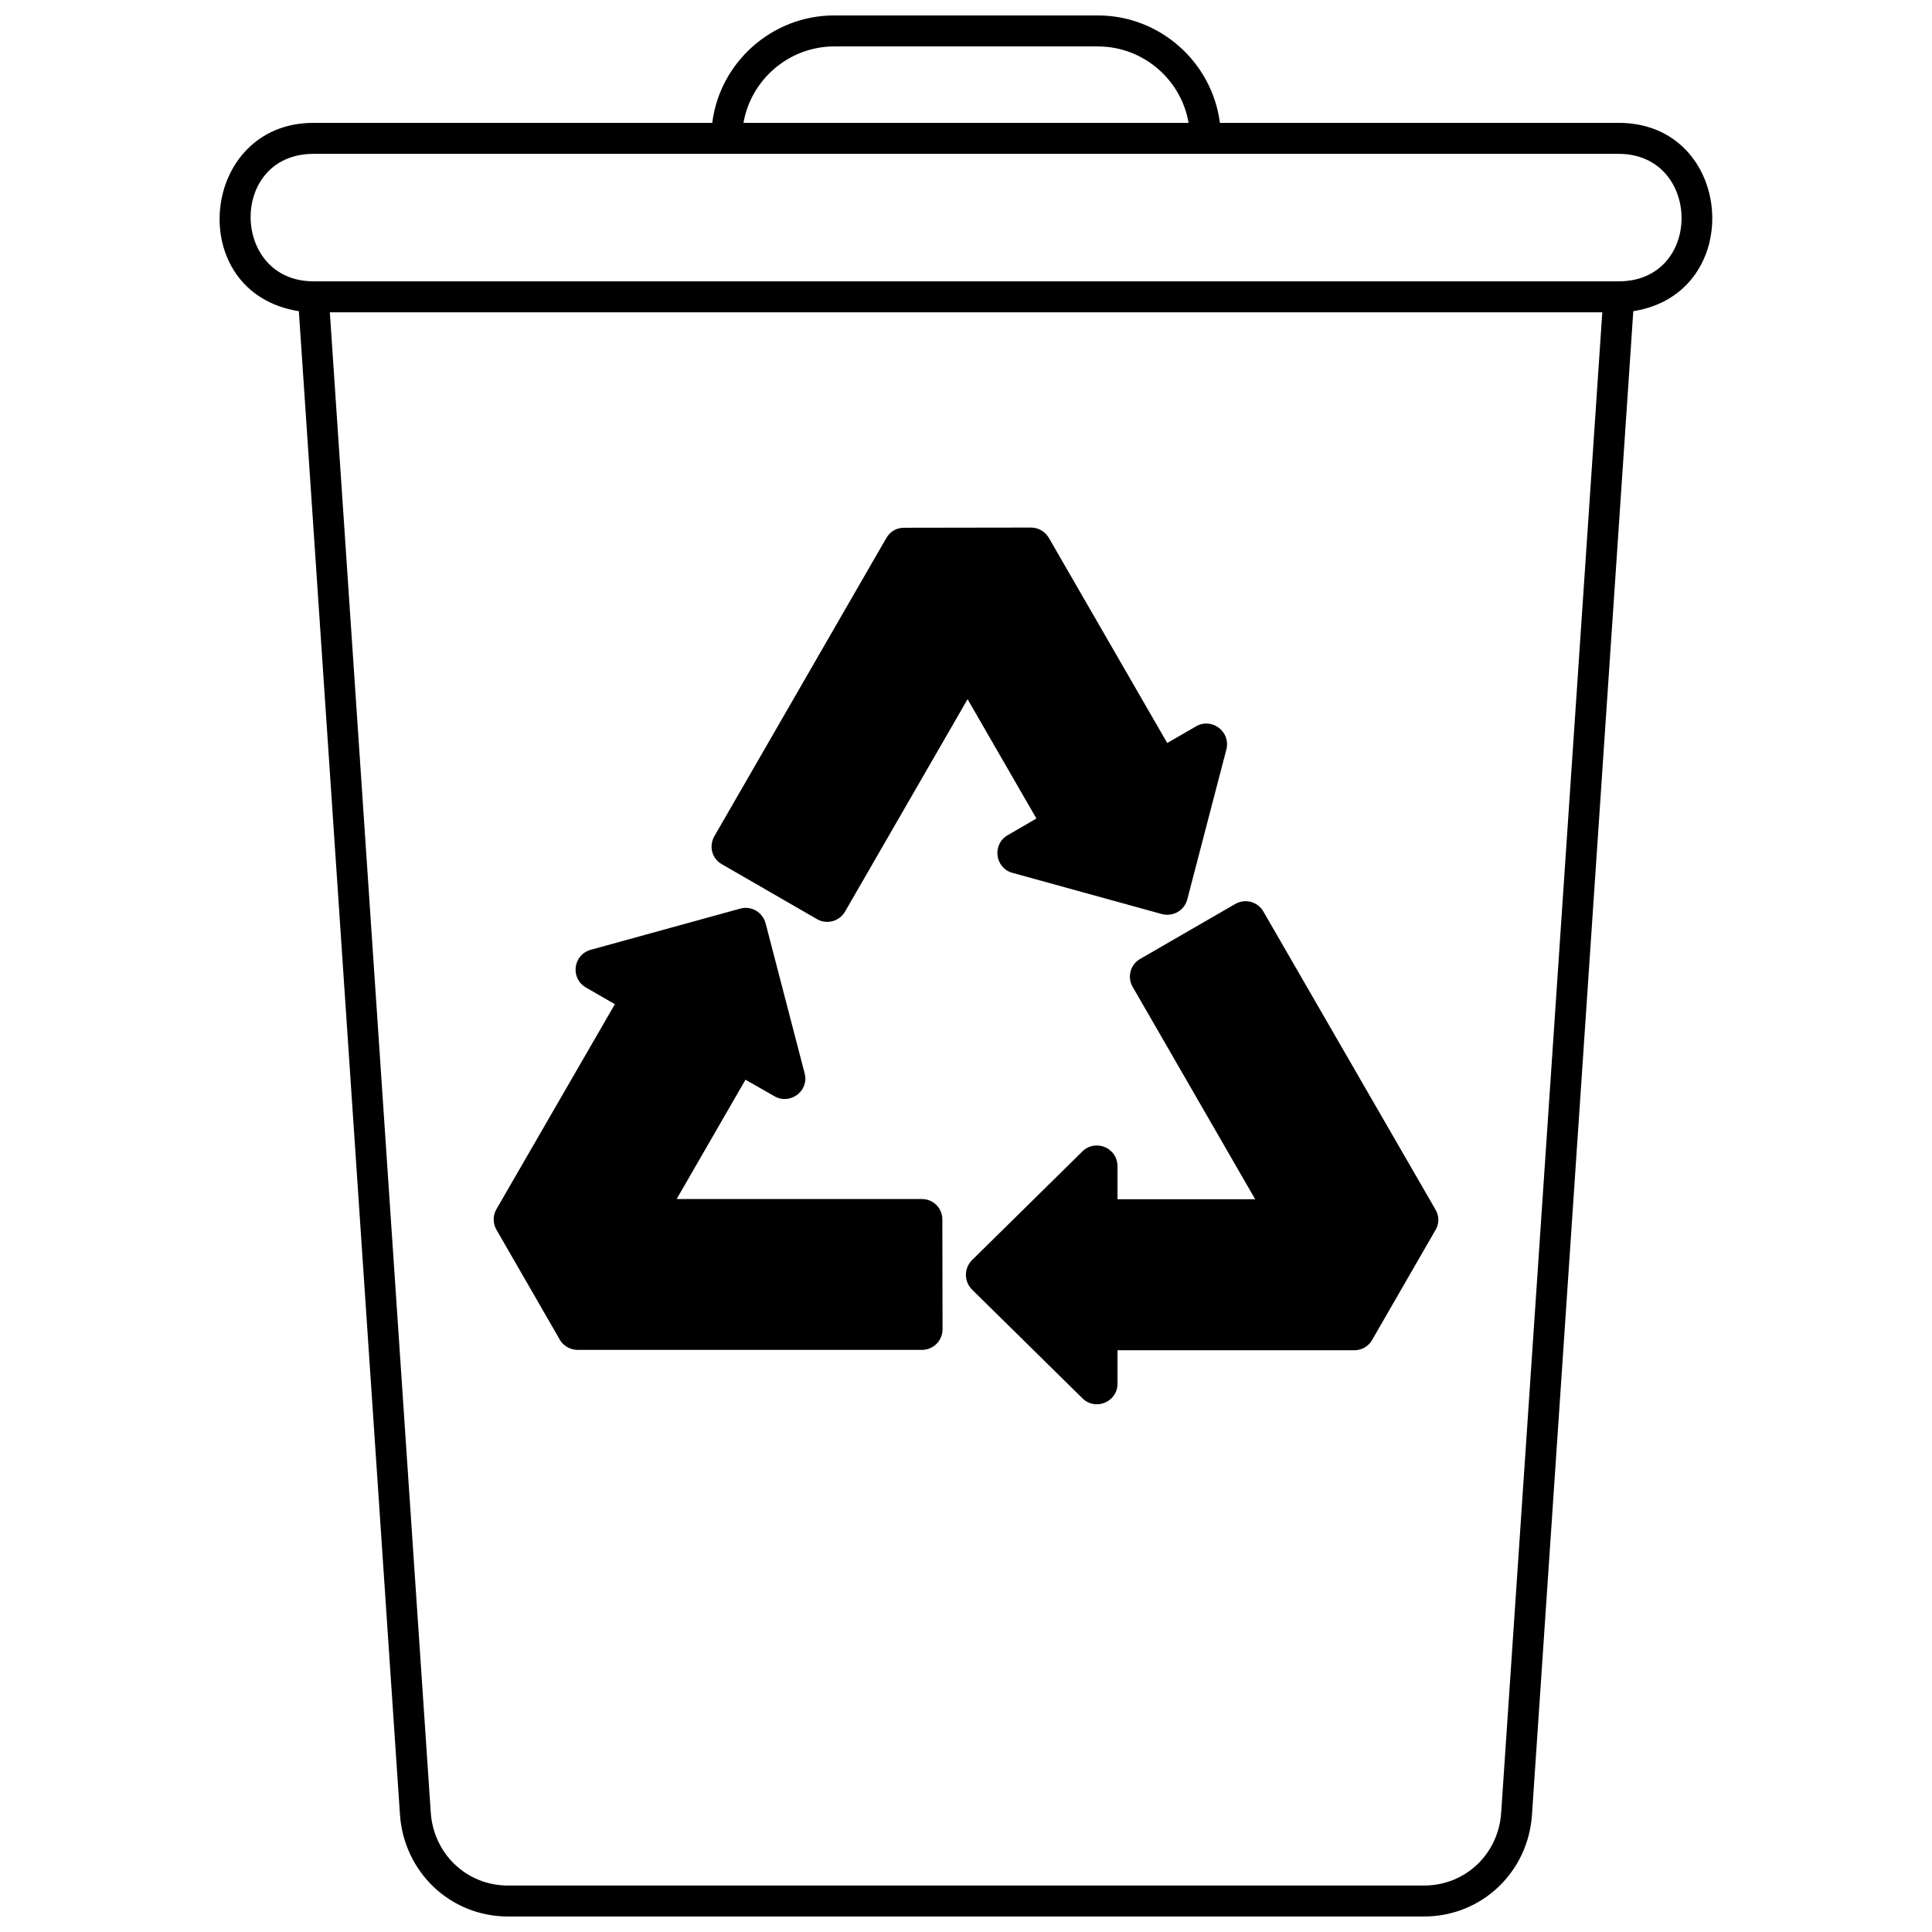
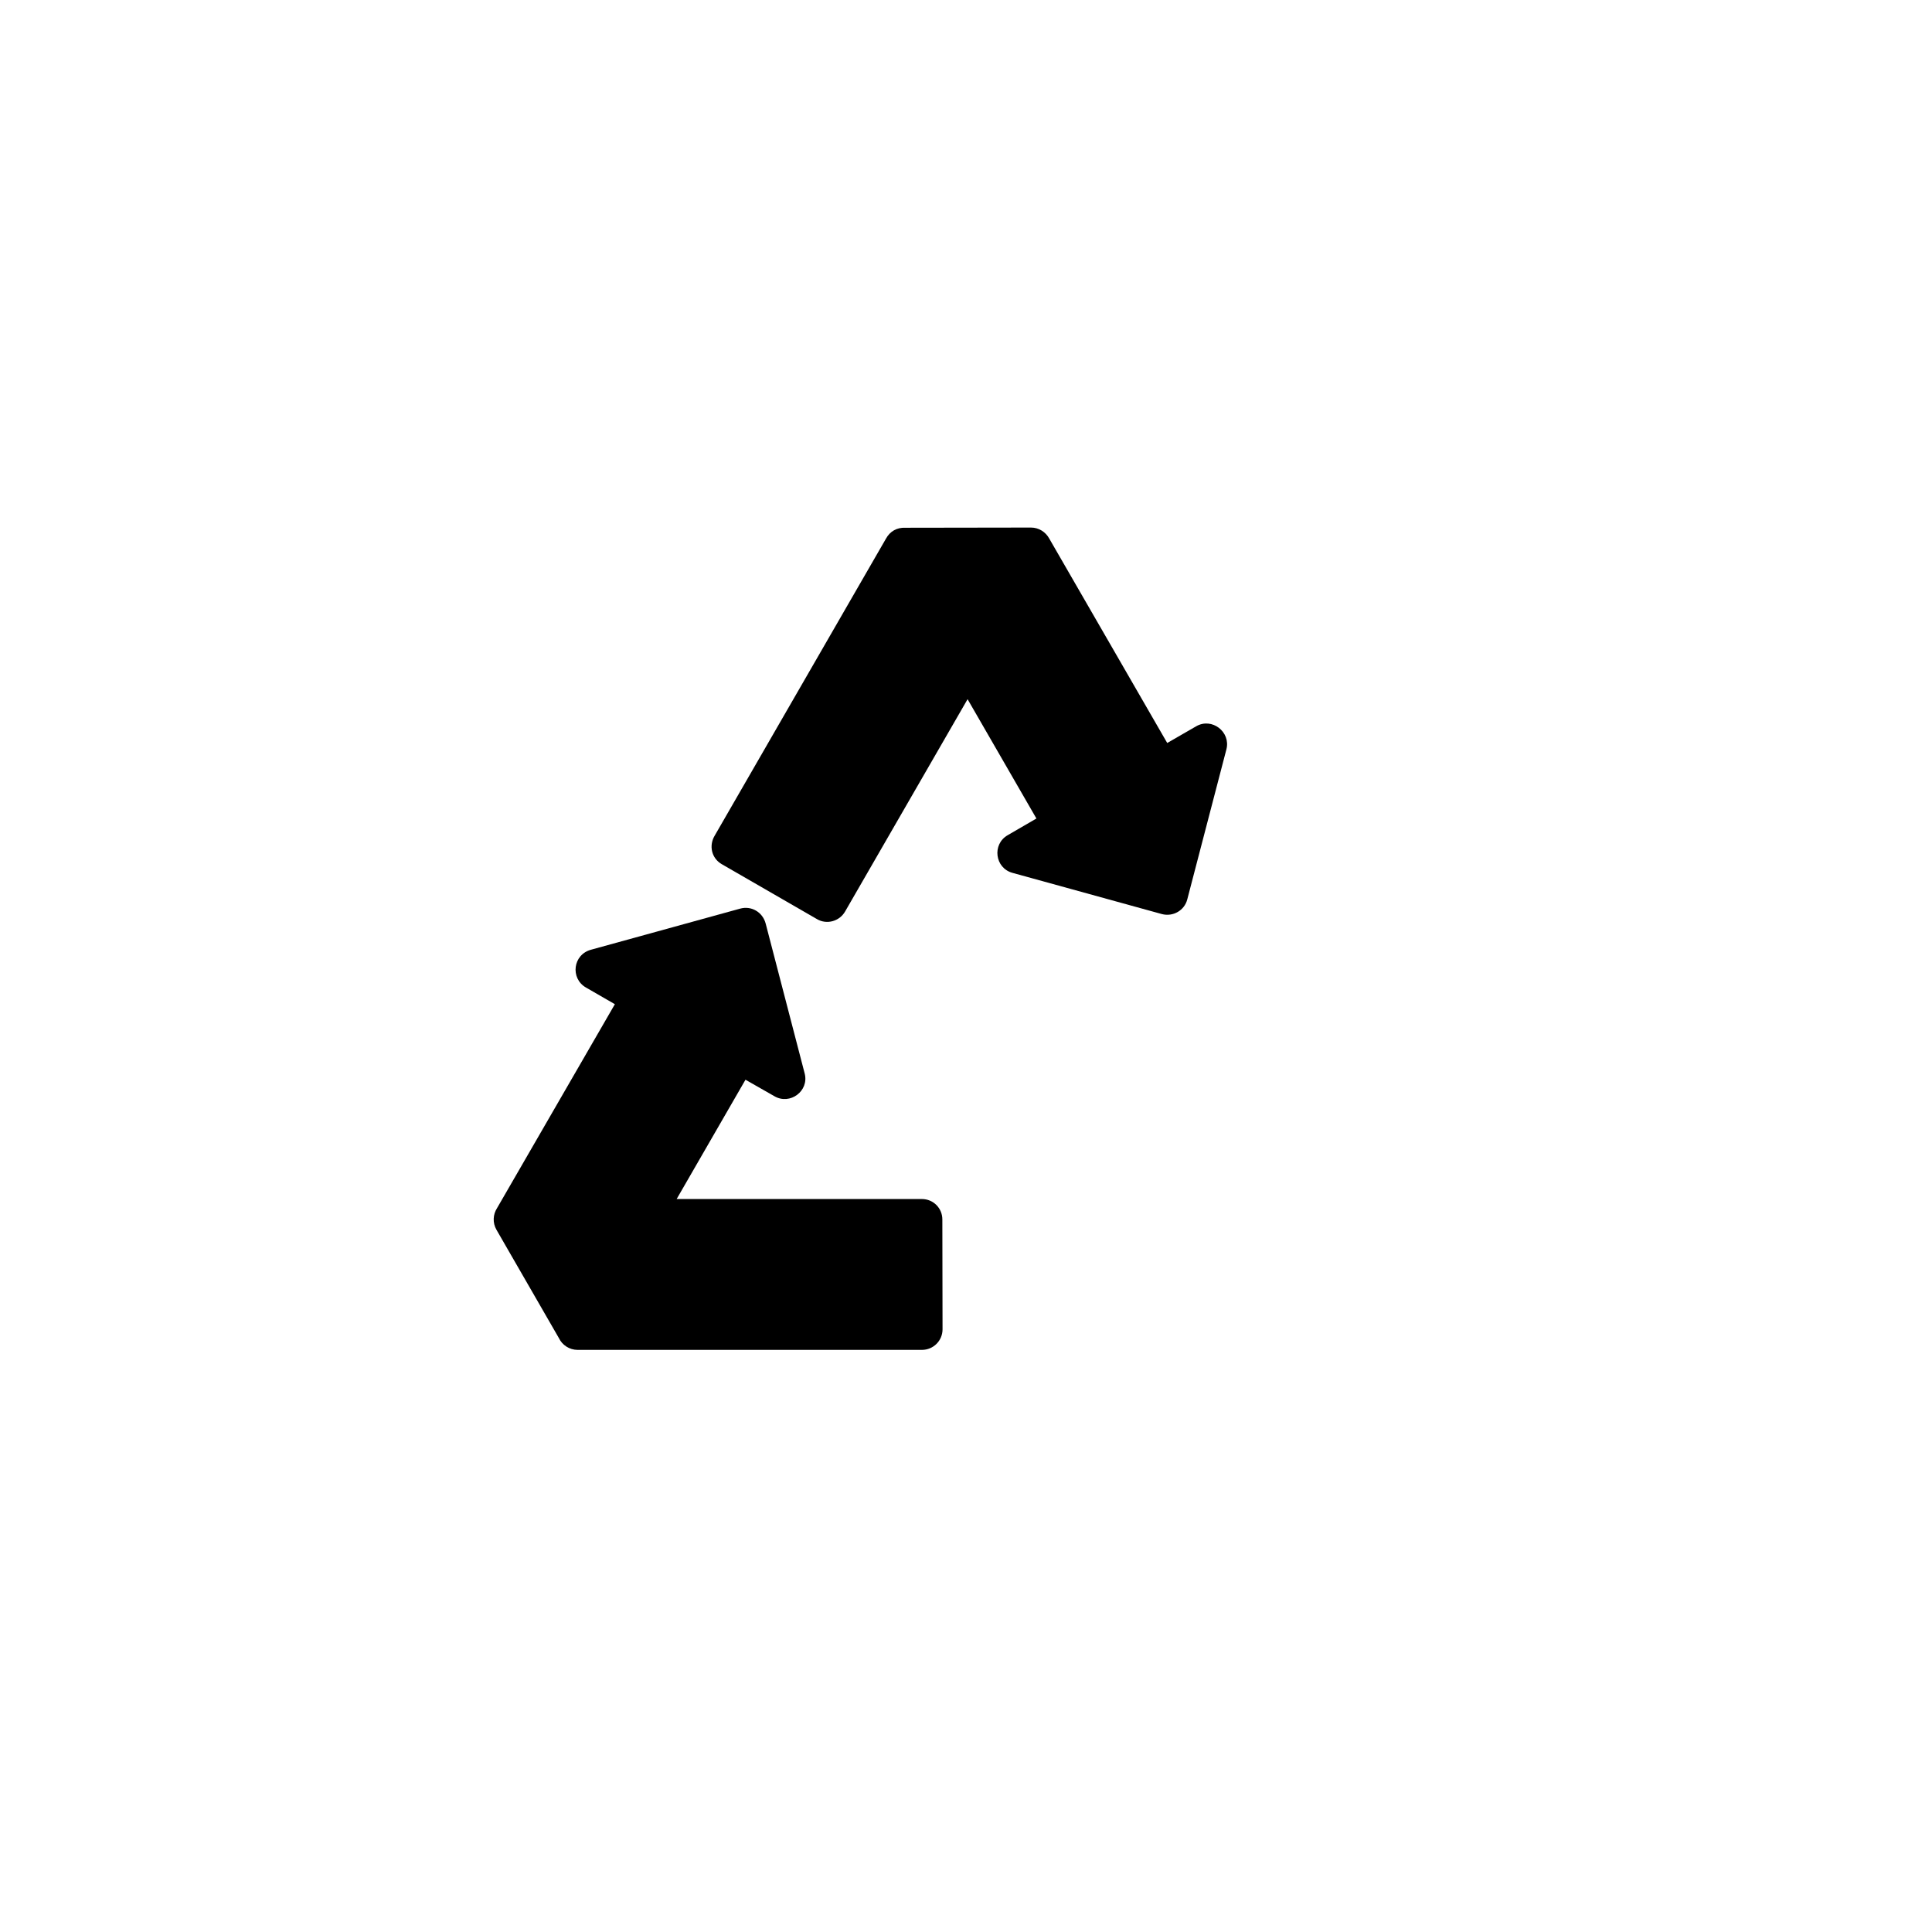
<svg xmlns="http://www.w3.org/2000/svg" width="800px" height="800px" version="1.1" viewBox="144 144 512 512">
  <defs>
    <clipPath id="a">
-       <path d="m202 148.09h396v503.81h-396z" />
-     </clipPath>
+       </clipPath>
  </defs>
  <path d="m341.56 430.14-18.242 31.617h65.004c3 0 5.41 2.41 5.41 5.41l0.051 29.109c0 3.047-2.457 5.457-5.457 5.457h-91.262c-2.164 0-4.082-1.277-4.965-3.148l-16.523-28.668c-1.082-1.867-0.934-4.082 0.148-5.754l31.223-54.039-7.672-4.426c-4.18-2.41-3.492-8.754 1.426-10.031l39.434-10.867c3-0.836 6 0.934 6.785 3.984l10.324 39.68c1.23 4.672-3.883 8.457-8.016 6.047l-7.672-4.375z" />
-   <path d="m440.15 461.81h36.484l-32.453-56.254c-1.523-2.606-0.641-5.949 1.969-7.426l25.176-14.555c2.656-1.523 5.949-0.641 7.473 1.969l45.484 78.773c1.277 2.066 1.18 4.129-0.148 6.144l-16.523 28.668c-0.984 1.723-2.805 2.703-4.719 2.703h-62.742v8.852c0 4.867-5.852 7.277-9.293 3.883l-29.258-28.812c-2.164-2.164-2.164-5.656 0-7.816l29.258-28.812c3.394-3.344 9.391-1.031 9.293 4.129z" />
  <path d="m418.66 360.91-18.242-31.617-32.453 56.254c-1.523 2.656-4.918 3.539-7.473 2.016l-25.227-14.555c-2.656-1.523-3.539-4.918-1.77-7.719l45.285-78.527c1.082-1.969 2.902-3 5.164-2.902l33.289-0.051c2.066 0 3.883 1.18 4.82 2.902l31.273 54.188 7.672-4.426c4.18-2.41 9.195 1.477 8.016 6.098l-10.375 39.781c-0.738 2.902-3.738 4.672-6.738 3.883l-39.582-10.918c-4.672-1.277-5.457-7.574-1.277-9.98l7.621-4.426z" />
  <g clip-path="url(#a)">
-     <path d="m365.06 148.09h69.871c16.473 0 30.289 12.391 32.355 28.469h105.67c30.633 0 34.027 45.141 3.883 49.91l-26.848 398.43c-0.984 15.094-13.18 26.996-28.668 26.996h-242.66c-15.441 0-27.633-11.898-28.668-26.996l-26.797-398.43c-30.633-4.82-26.406-49.91 3.883-49.91h105.67c2.016-16.078 15.883-28.469 32.305-28.469zm203.57 78.676h-337.22l26.75 397.6c0.738 10.816 9.391 19.324 20.504 19.324h242.66c11.16 0 19.816-8.508 20.504-19.324l26.797-397.6zm-341.54-41.992c-22.473 0-21.98 33.781 0 33.781h345.87c22.473 0 21.98-33.781 0-33.781h-345.87zm207.85-28.469h-69.871c-11.898 0-22.027 8.703-24.043 20.258h117.96c-1.969-11.555-12.098-20.258-24.043-20.258z" />
-   </g>
+     </g>
</svg>